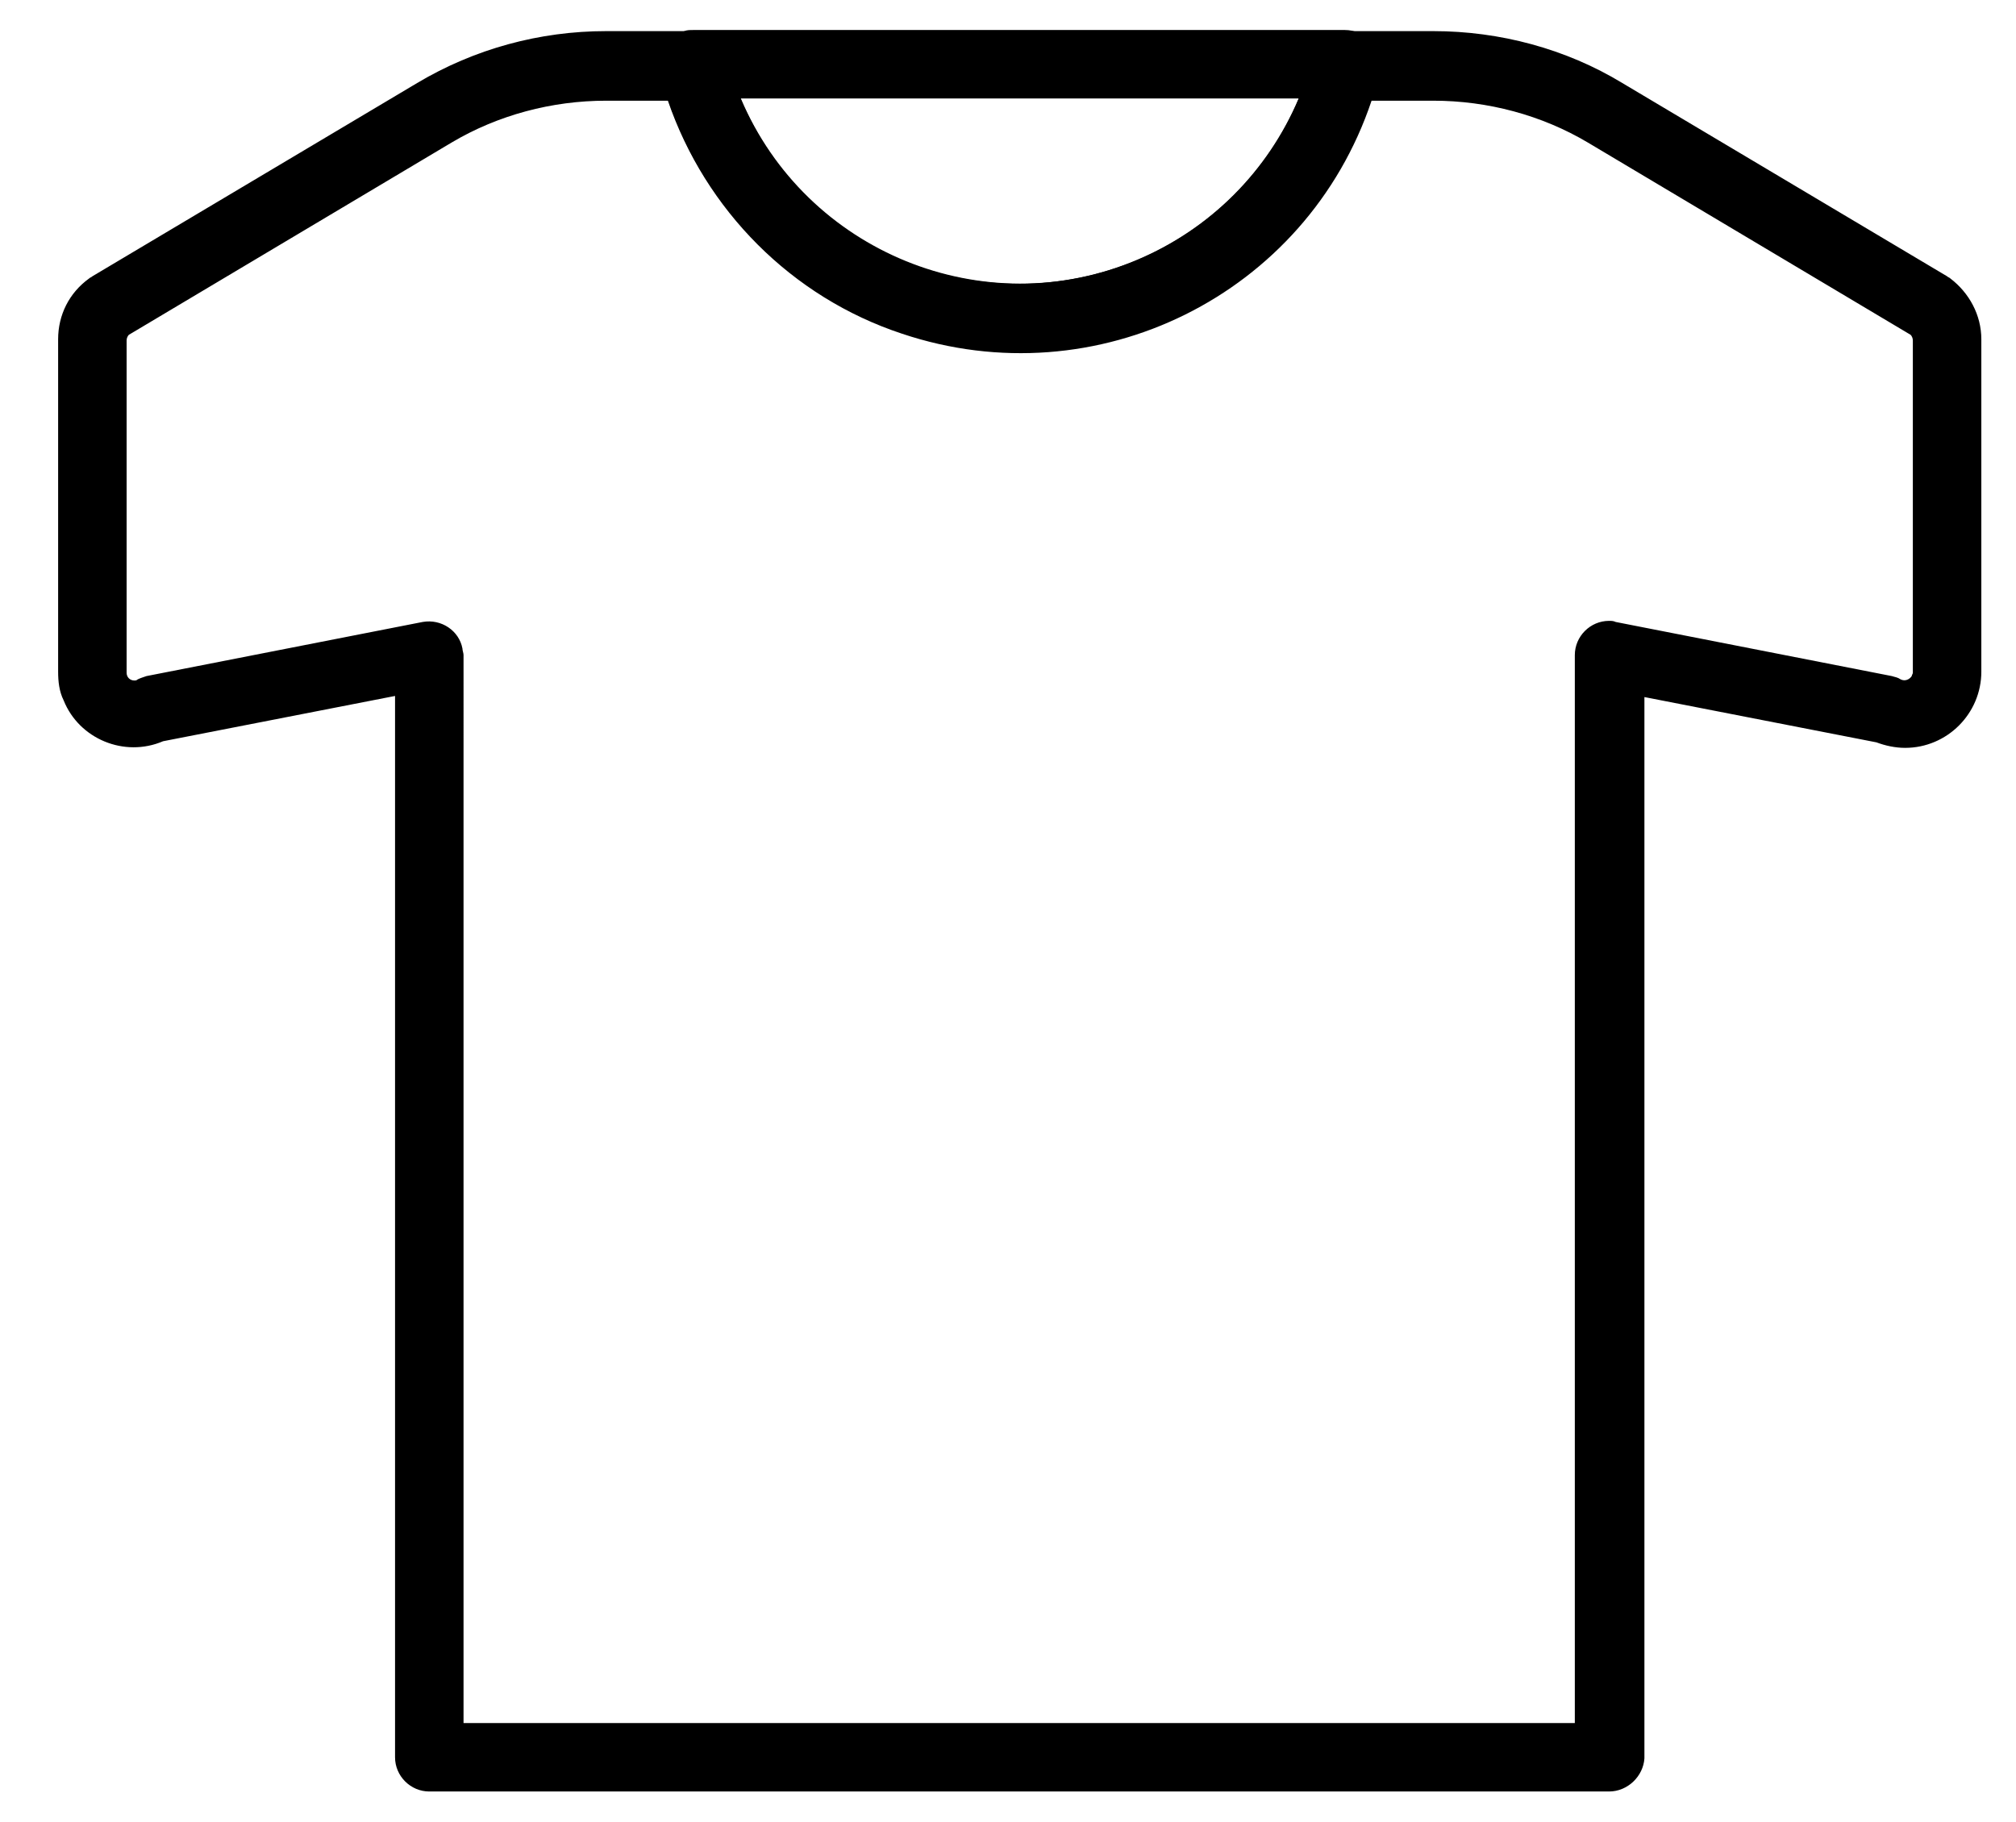
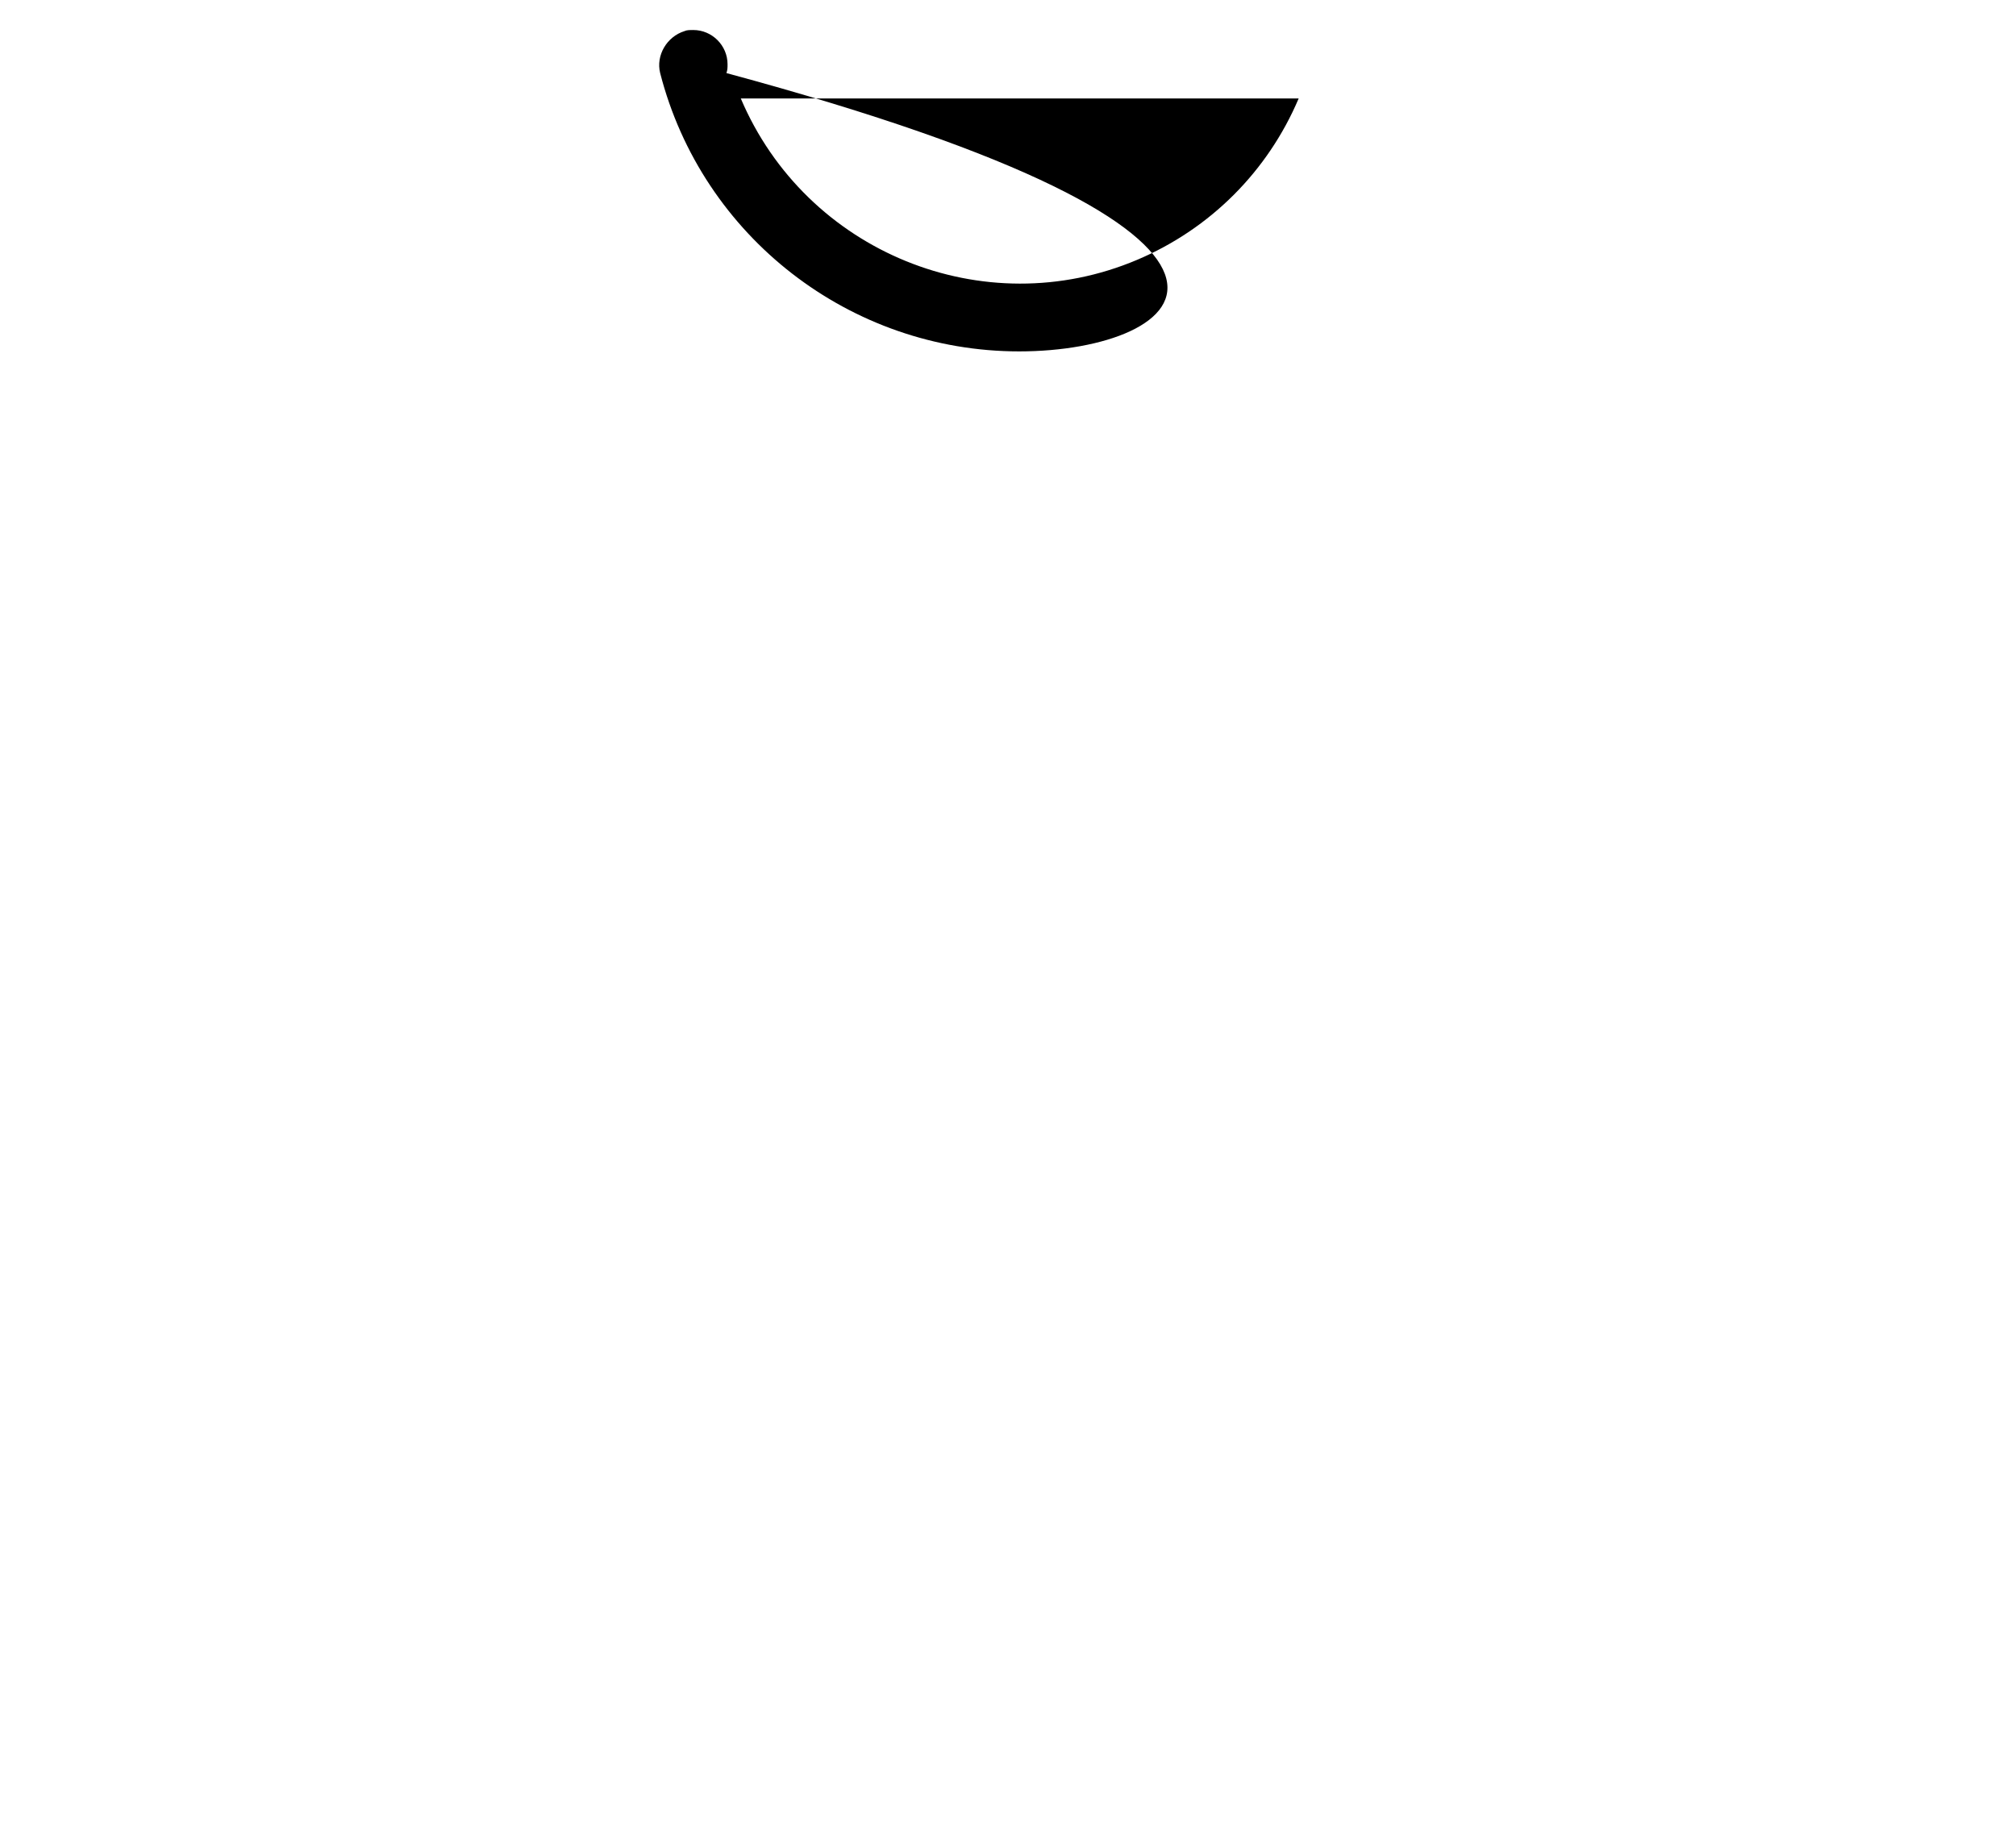
<svg xmlns="http://www.w3.org/2000/svg" version="1.1" id="Layer_1" x="0px" y="0px" viewBox="0 0 182.5 165" style="enable-background:new 0 0 182.5 165;" xml:space="preserve">
  <g id="Group_24687" transform="translate(-198.838 -4676.682)">
-     <path id="Path_26608" d="M344.5,4838.9H237.7c-1.7,0-3.1-1.4-3.1-3.1l0,0v-96.1l-21,4.1c-3.5,1.5-7.6-0.2-9-3.7   c-0.4-0.8-0.5-1.7-0.5-2.6v-30.1c0-2.2,1-4.2,2.8-5.5c0.1-0.1,0.2-0.1,0.3-0.2l29.4-17.5c5.2-3.1,11.1-4.7,17.1-4.7h7.9   c1.4,0,2.6,1,3,2.3c3.8,14.7,18.7,23.5,33.4,19.7c9.7-2.5,17.2-10,19.7-19.7c0.3-1.4,1.6-2.3,3-2.3h7.9c6,0,12,1.6,17.1,4.7   l29.4,17.5c0.1,0.1,0.2,0.1,0.3,0.2c1.7,1.3,2.8,3.3,2.8,5.5v30.1c0,3.8-3.1,6.9-6.9,6.9c-0.9,0-1.8-0.2-2.6-0.5l-21-4.1v96.1   C347.6,4837.5,346.2,4838.9,344.5,4838.9L344.5,4838.9 M240.8,4832.7h100.6V4736c0-1.7,1.4-3.1,3.1-3.1c0.2,0,0.4,0,0.6,0.1l25,4.9   c0.3,0.1,0.5,0.1,0.8,0.3c0.4,0.2,0.8,0,1-0.3c0-0.1,0.1-0.2,0.1-0.3v-30.1c0-0.2-0.1-0.4-0.2-0.5l-29.2-17.4   c-4.2-2.5-9.1-3.8-14-3.8h-5.6c-5.9,17.6-24.9,27-42.5,21.1c-10-3.3-17.8-11.2-21.2-21.1h-5.6c-4.9,0-9.8,1.3-14,3.8l-29.2,17.4   c-0.1,0.1-0.2,0.3-0.2,0.5v30.1c0,0.4,0.3,0.7,0.7,0.7c0.1,0,0.2,0,0.3-0.1c0.2-0.1,0.5-0.2,0.8-0.3l25-4.9   c1.7-0.3,3.3,0.8,3.6,2.4c0,0.2,0.1,0.4,0.1,0.6L240.8,4832.7L240.8,4832.7z" />
-     <path id="Path_26609" d="M291.1,4708.5c-15.3,0-28.7-10.4-32.5-25.2c-0.4-1.6,0.6-3.3,2.2-3.8c0.2-0.1,0.5-0.1,0.8-0.1h59   c1.7,0,3.1,1.4,3.1,3.1c0,0.3,0,0.5-0.1,0.8C319.8,4698.2,306.4,4708.5,291.1,4708.5 M265.9,4685.6c5.9,13.9,22,20.5,35.9,14.6   c6.6-2.8,11.8-8,14.6-14.6H265.9z" />
+     <path id="Path_26609" d="M291.1,4708.5c-15.3,0-28.7-10.4-32.5-25.2c-0.4-1.6,0.6-3.3,2.2-3.8c0.2-0.1,0.5-0.1,0.8-0.1c1.7,0,3.1,1.4,3.1,3.1c0,0.3,0,0.5-0.1,0.8C319.8,4698.2,306.4,4708.5,291.1,4708.5 M265.9,4685.6c5.9,13.9,22,20.5,35.9,14.6   c6.6-2.8,11.8-8,14.6-14.6H265.9z" />
  </g>
</svg>